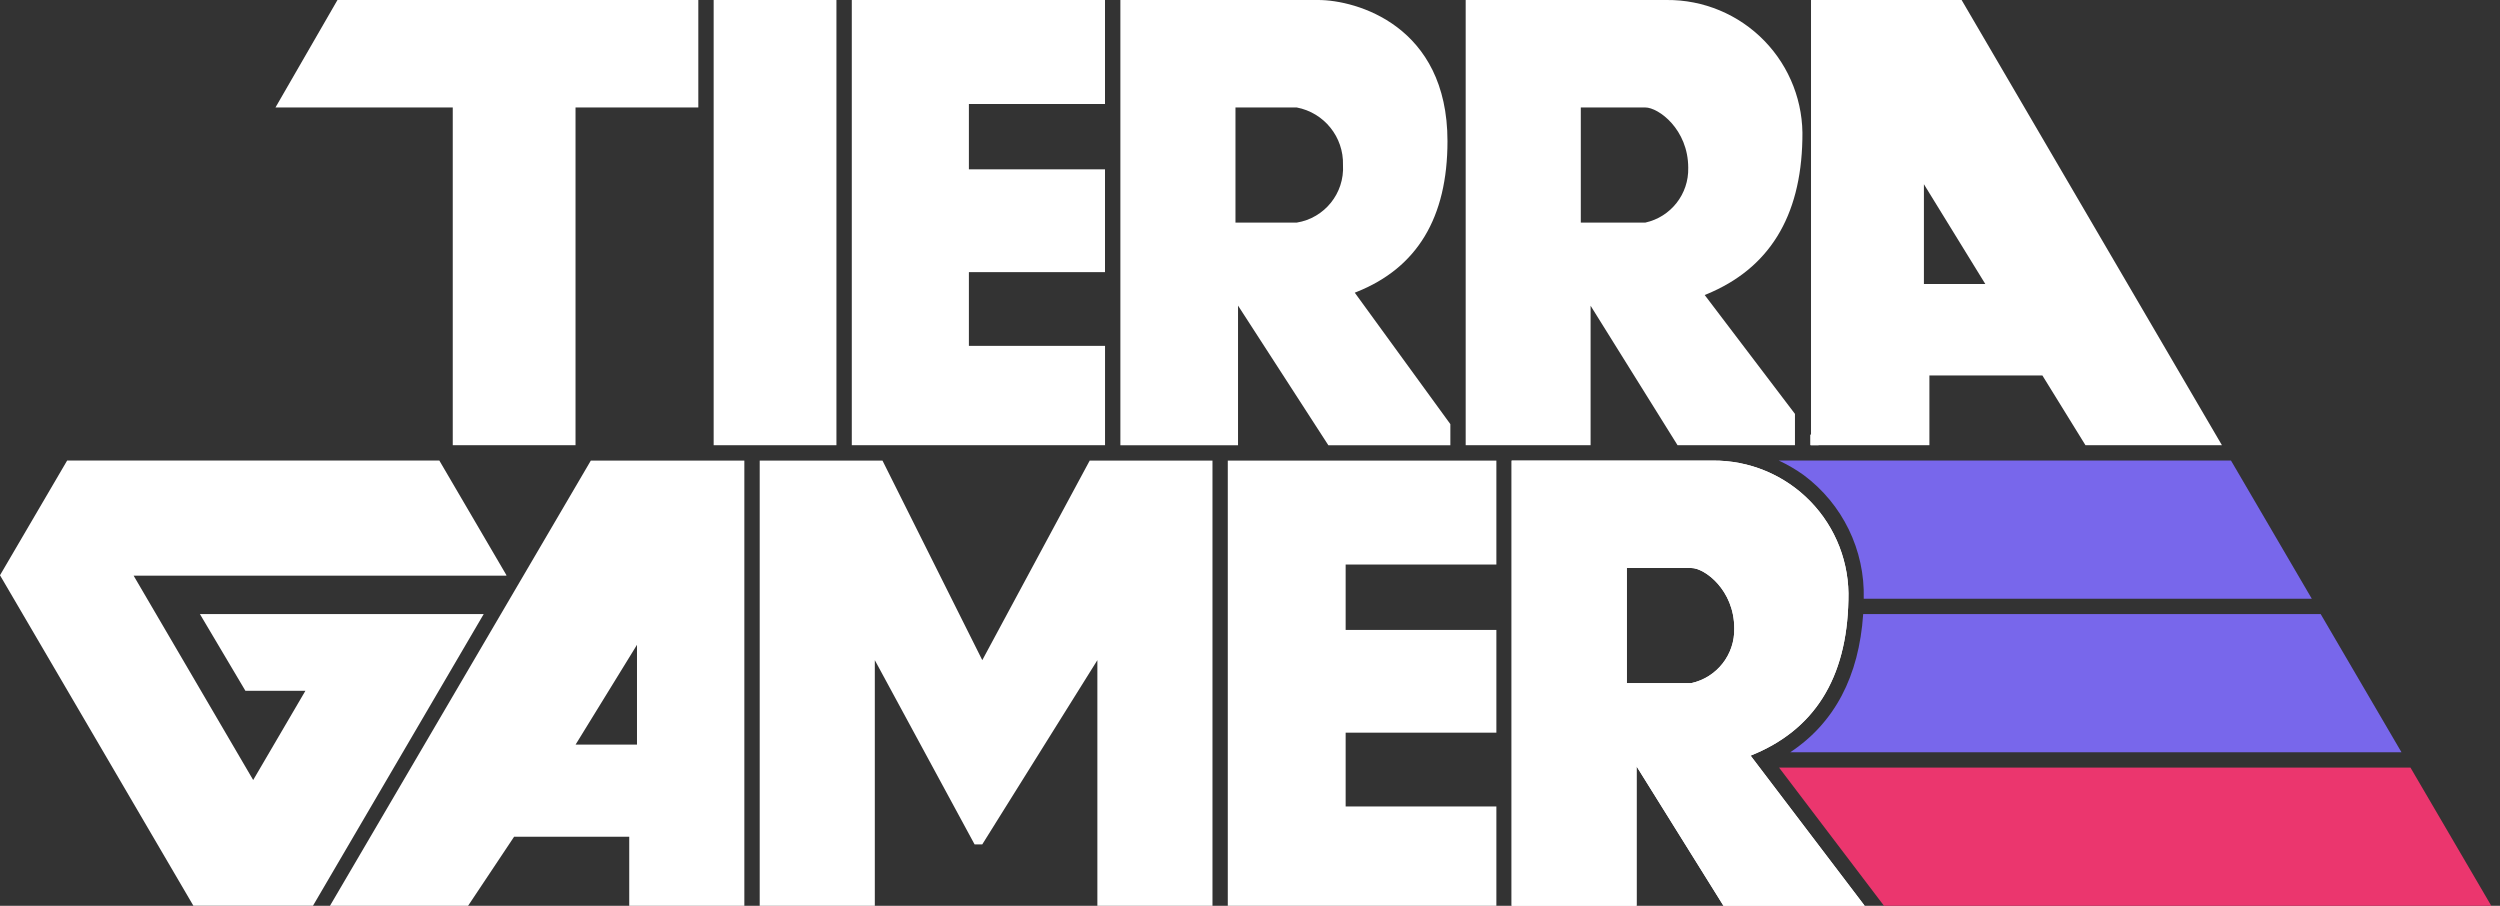
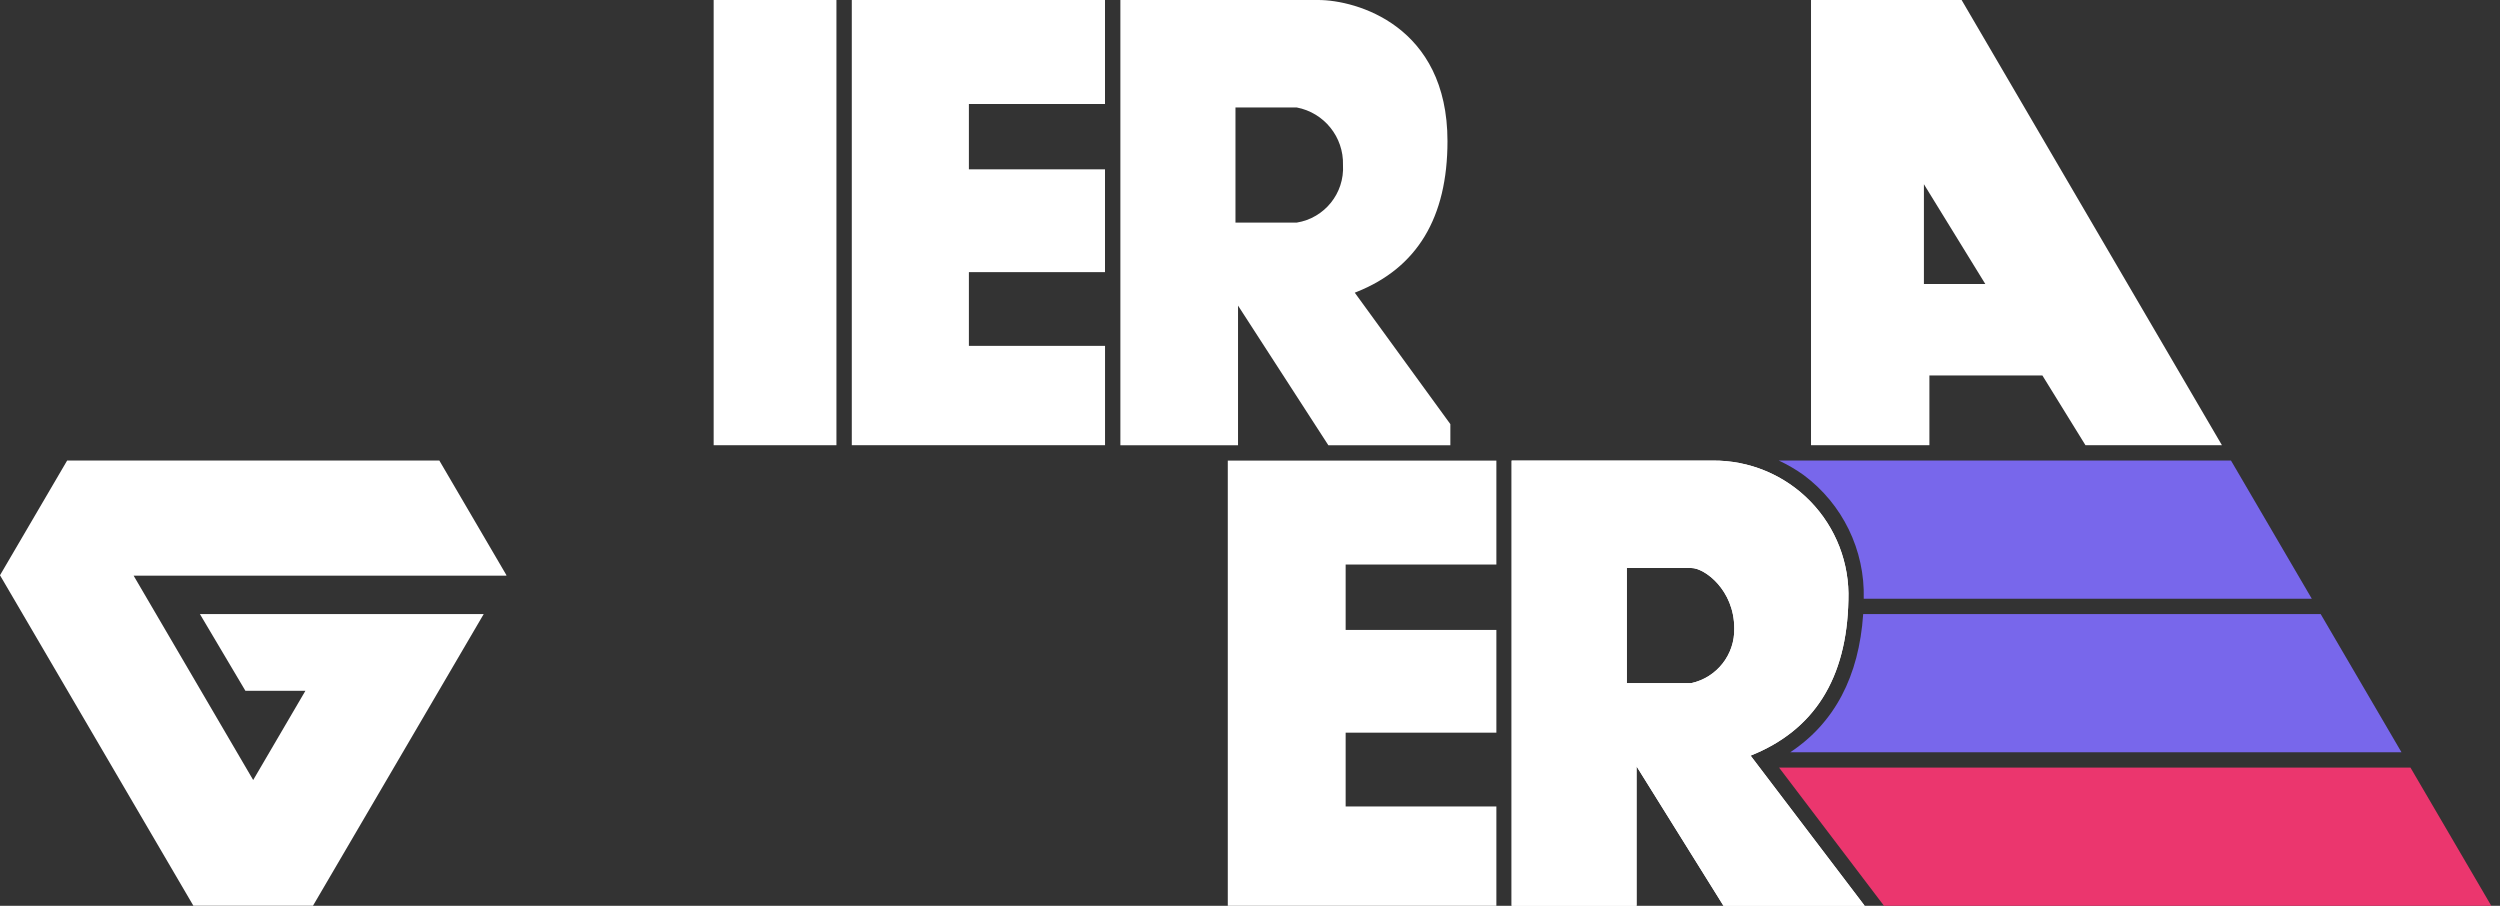
<svg xmlns="http://www.w3.org/2000/svg" height="50" viewBox="0 0 138 50" width="138">
  <rect x="0" y="0" width="138" height="50" fill="#333333" stroke="none" />
  <g fill="none" fill-rule="evenodd">
    <g fill="#fff" fill-rule="nonzero">
-       <path d="m41.088 25.424v24.576h-6.354v-3.814h-6.354l-2.542 3.814h-7.624l14.4-24.576zm-5.926 10.169-3.389 5.508h3.389z" />
      <path d="m72.769 0c2.084 0 7.132 1.4 7.132 7.792 0 4.218-1.673 6.993-5.018 8.324l-.1.04 5.277 7.256v1.165h-6.735l-4.986-7.709v7.709h-6.494v-24.577zm-1.191 5.932h-3.38v6.356h3.38c1.54-.249 2.643-1.621 2.555-3.178.044-1.543-1.038-2.89-2.555-3.178z" />
      <path d="m94.538 25.424c2.029-.018 3.977.795 5.392 2.249 1.415 1.454 2.174 3.423 2.102 5.451-.085 4.323-1.885 7.186-5.4 8.587l6.3 8.291h-7.794l-4.8-7.7v7.7h-6.895v-24.578h11.092zm-1.179 5.93h-3.558v6.356h3.558c1.414-.31 2.409-1.58 2.372-3.027 0-2.116-1.635-3.329-2.372-3.329z" />
      <path d="m94.538 25.424c2.029-.018 3.977.795 5.392 2.249 1.415 1.454 2.174 3.423 2.102 5.451-.085 4.323-1.885 7.186-5.4 8.587l6.3 8.291h-7.794l-4.8-7.7v7.7h-6.895v-24.578h11.092zm-1.179 5.93h-3.558v6.356h3.558c1.414-.31 2.409-1.58 2.372-3.027 0-2.116-1.635-3.329-2.372-3.329z" />
-       <path d="m91.997 0c2.029-.018 3.977.795 5.392 2.249s2.174 3.423 2.102 5.451c-.084 4.28-1.848 7.128-5.291 8.544l-.1.042 4.982 6.561v1.729h-6.481l-4.8-7.7v7.7h-6.895v-24.576zm7.928 23.962.466.614h-.466zm-9.107-18.03h-3.558v6.356h3.558c1.414-.31 2.409-1.58 2.372-3.027-.001-2.117-1.636-3.329-2.373-3.329z" />
      <path d="m39.394 0h6.777v24.576h-6.777z" />
-       <path d="m38.547 0v5.932h-6.778v18.644h-6.777v-18.644h-9.786l3.422-5.932z" />
      <path d="m47.019 0v24.576h13.979v-5.483h-7.515v-4.072h7.513v-5.674h-7.513v-3.607h7.513v-5.74z" />
      <path d="m67.774 25.424v24.576h14.826v-5.483h-8.32v-4.072h8.32v-5.674h-8.32v-3.607h8.32v-5.74z" />
-       <path d="m48.713 25.424h-6.777v24.576h6.354v-13.559l5.507 10.169h.424l6.354-10.169v13.559h6.354v-24.576h-6.777l-5.93 11.017z" />
      <path d="m108.281 0 14.37 24.576h-7.533l-2.377-3.849h-6.238v3.849h-6.535v-24.576zm-2.081 10.169v5.508h3.389z" />
      <path d="m26.7 33.898-9.424 16.1h-6.6l-10.676-18.244 3.707-6.333h20.544l3.706 6.332-.014.024h-20.567l6.6 11.28 2.882-4.924h-3.311l-2.512-4.237z" />
    </g>
    <path d="m123.151 25.423 4.46 7.627h-24.733c.073-2.681-1.165-5.229-3.318-6.828-.431-.309-.89-.577-1.371-.8z" fill="#7867eb" />
    <path d="m128.102 33.898 4.46 7.627h-33.74c2.446-1.621 3.794-4.188 4.026-7.627z" fill="#7867eb" />
    <path d="m133.059 42.373 4.46 7.627h-33.522l-5.791-7.627z" fill="#eb366e" />
  </g>
</svg>